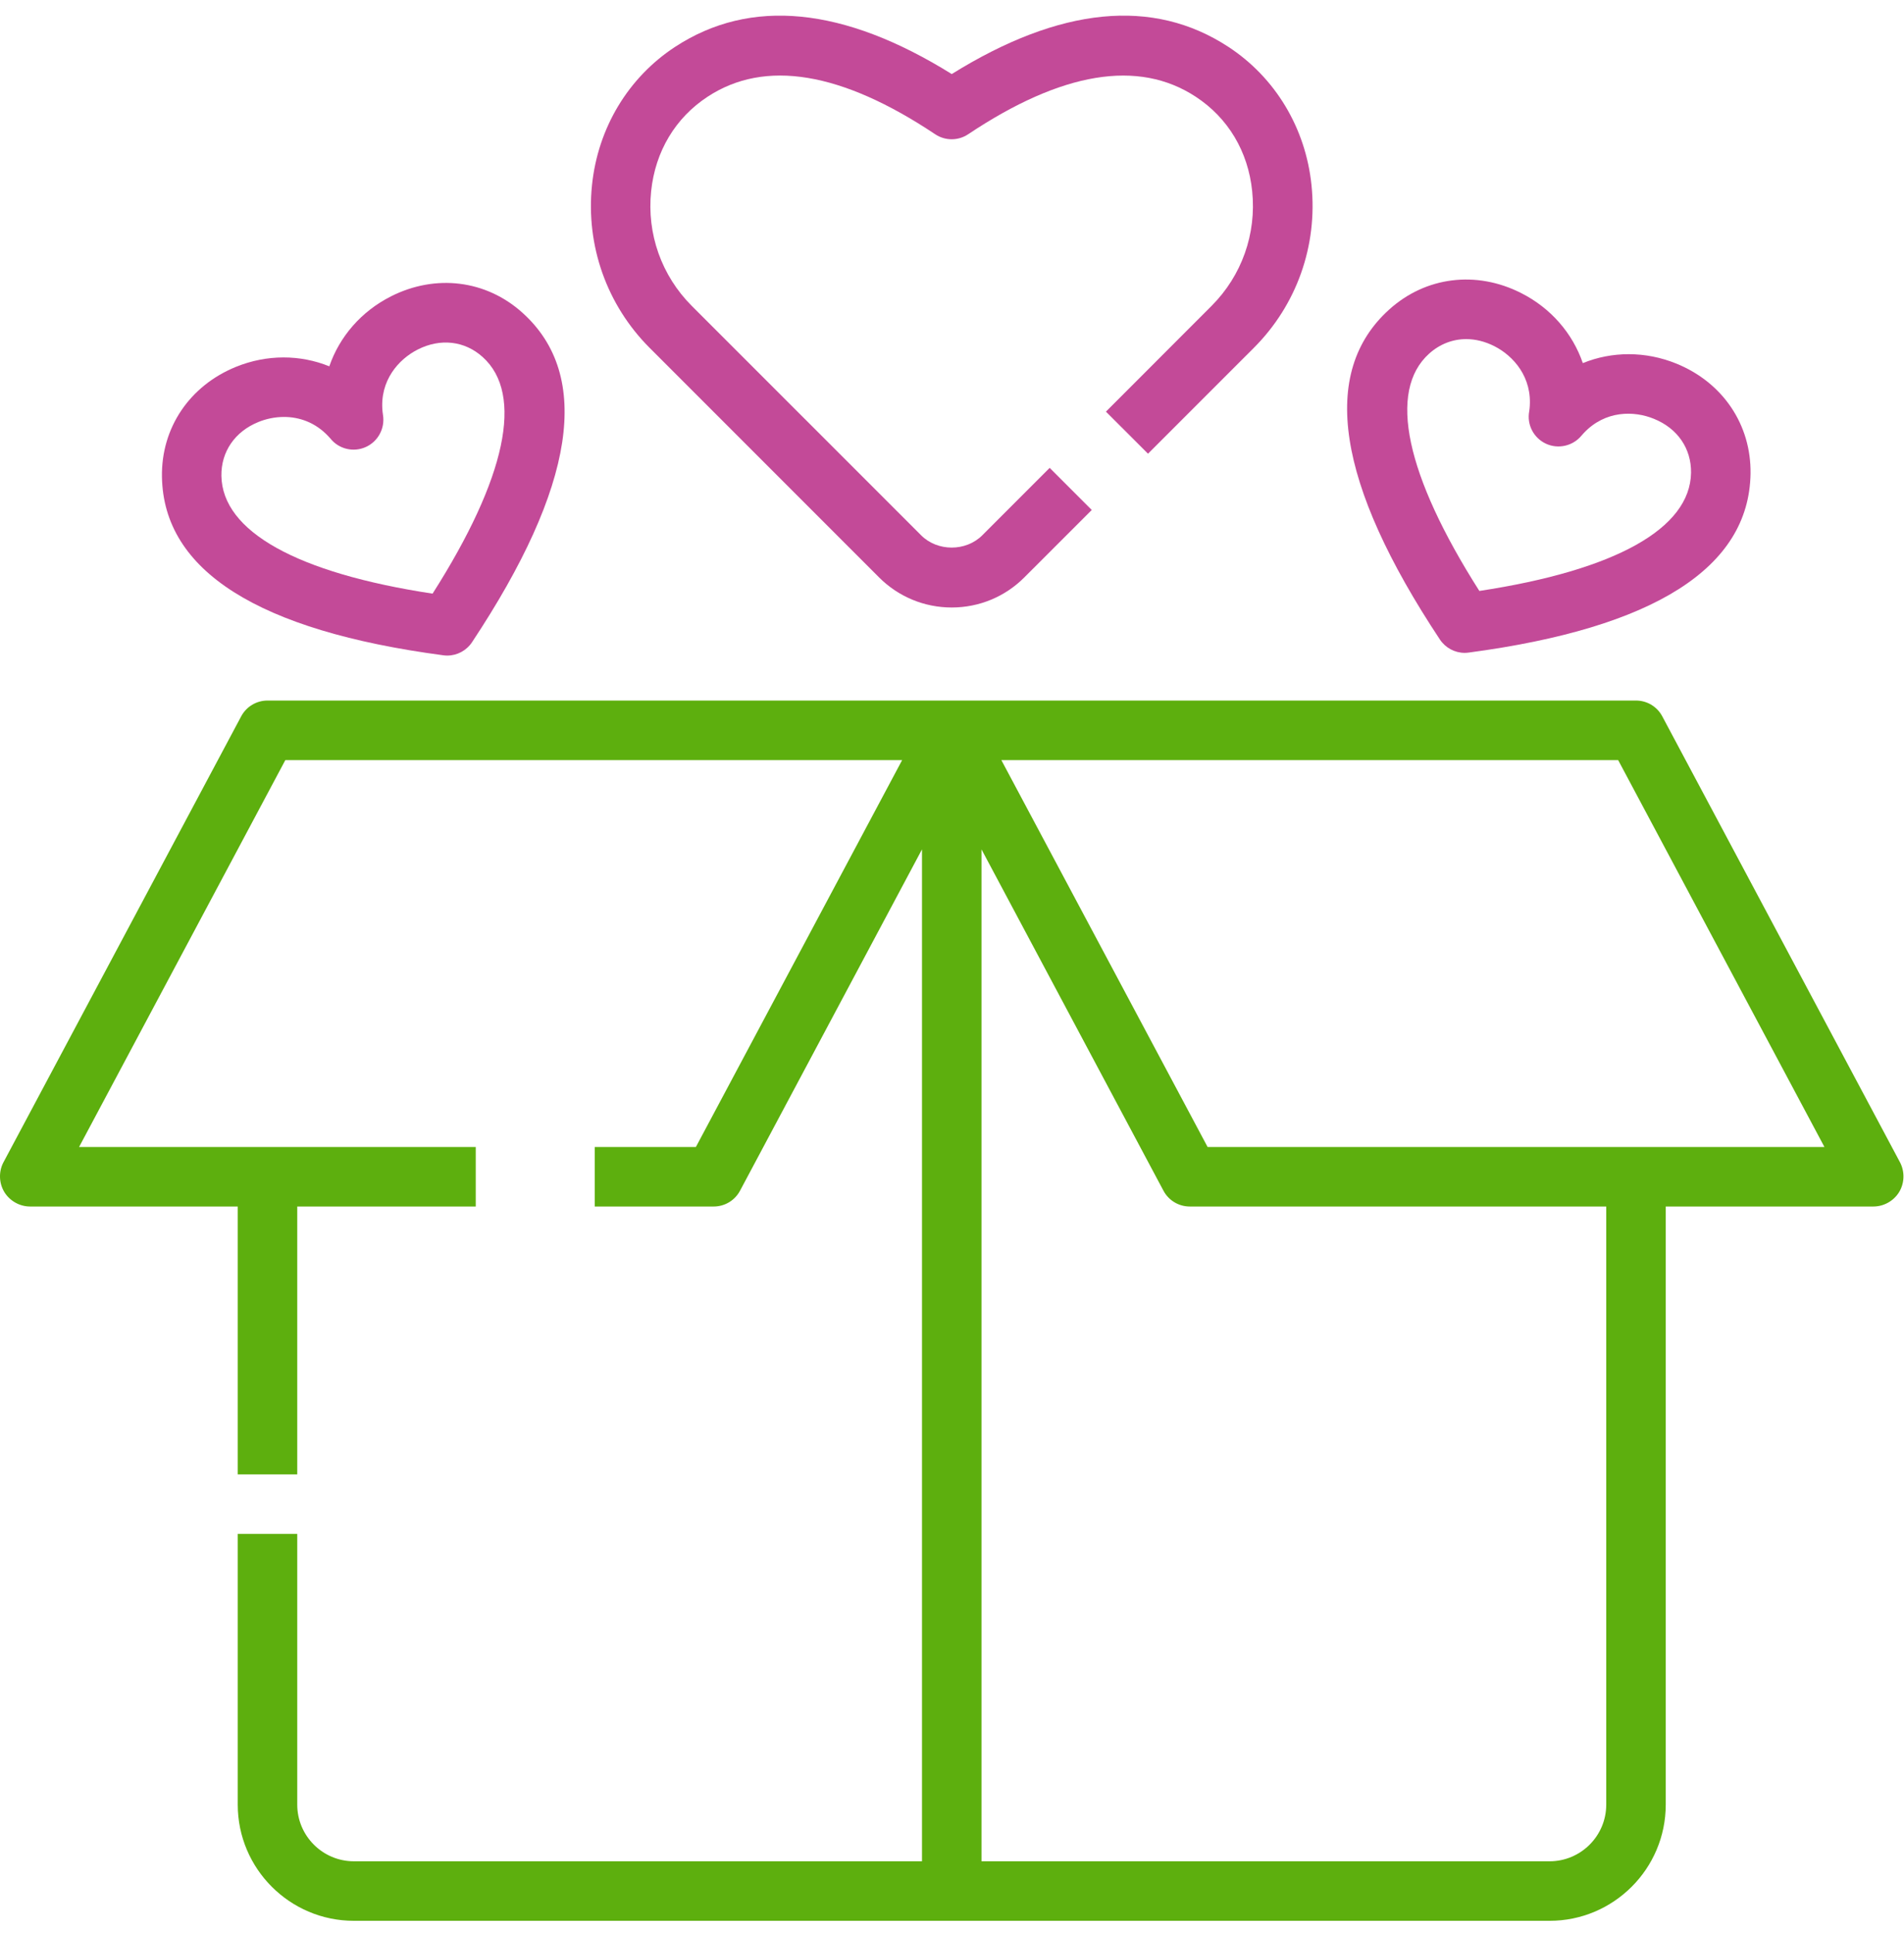
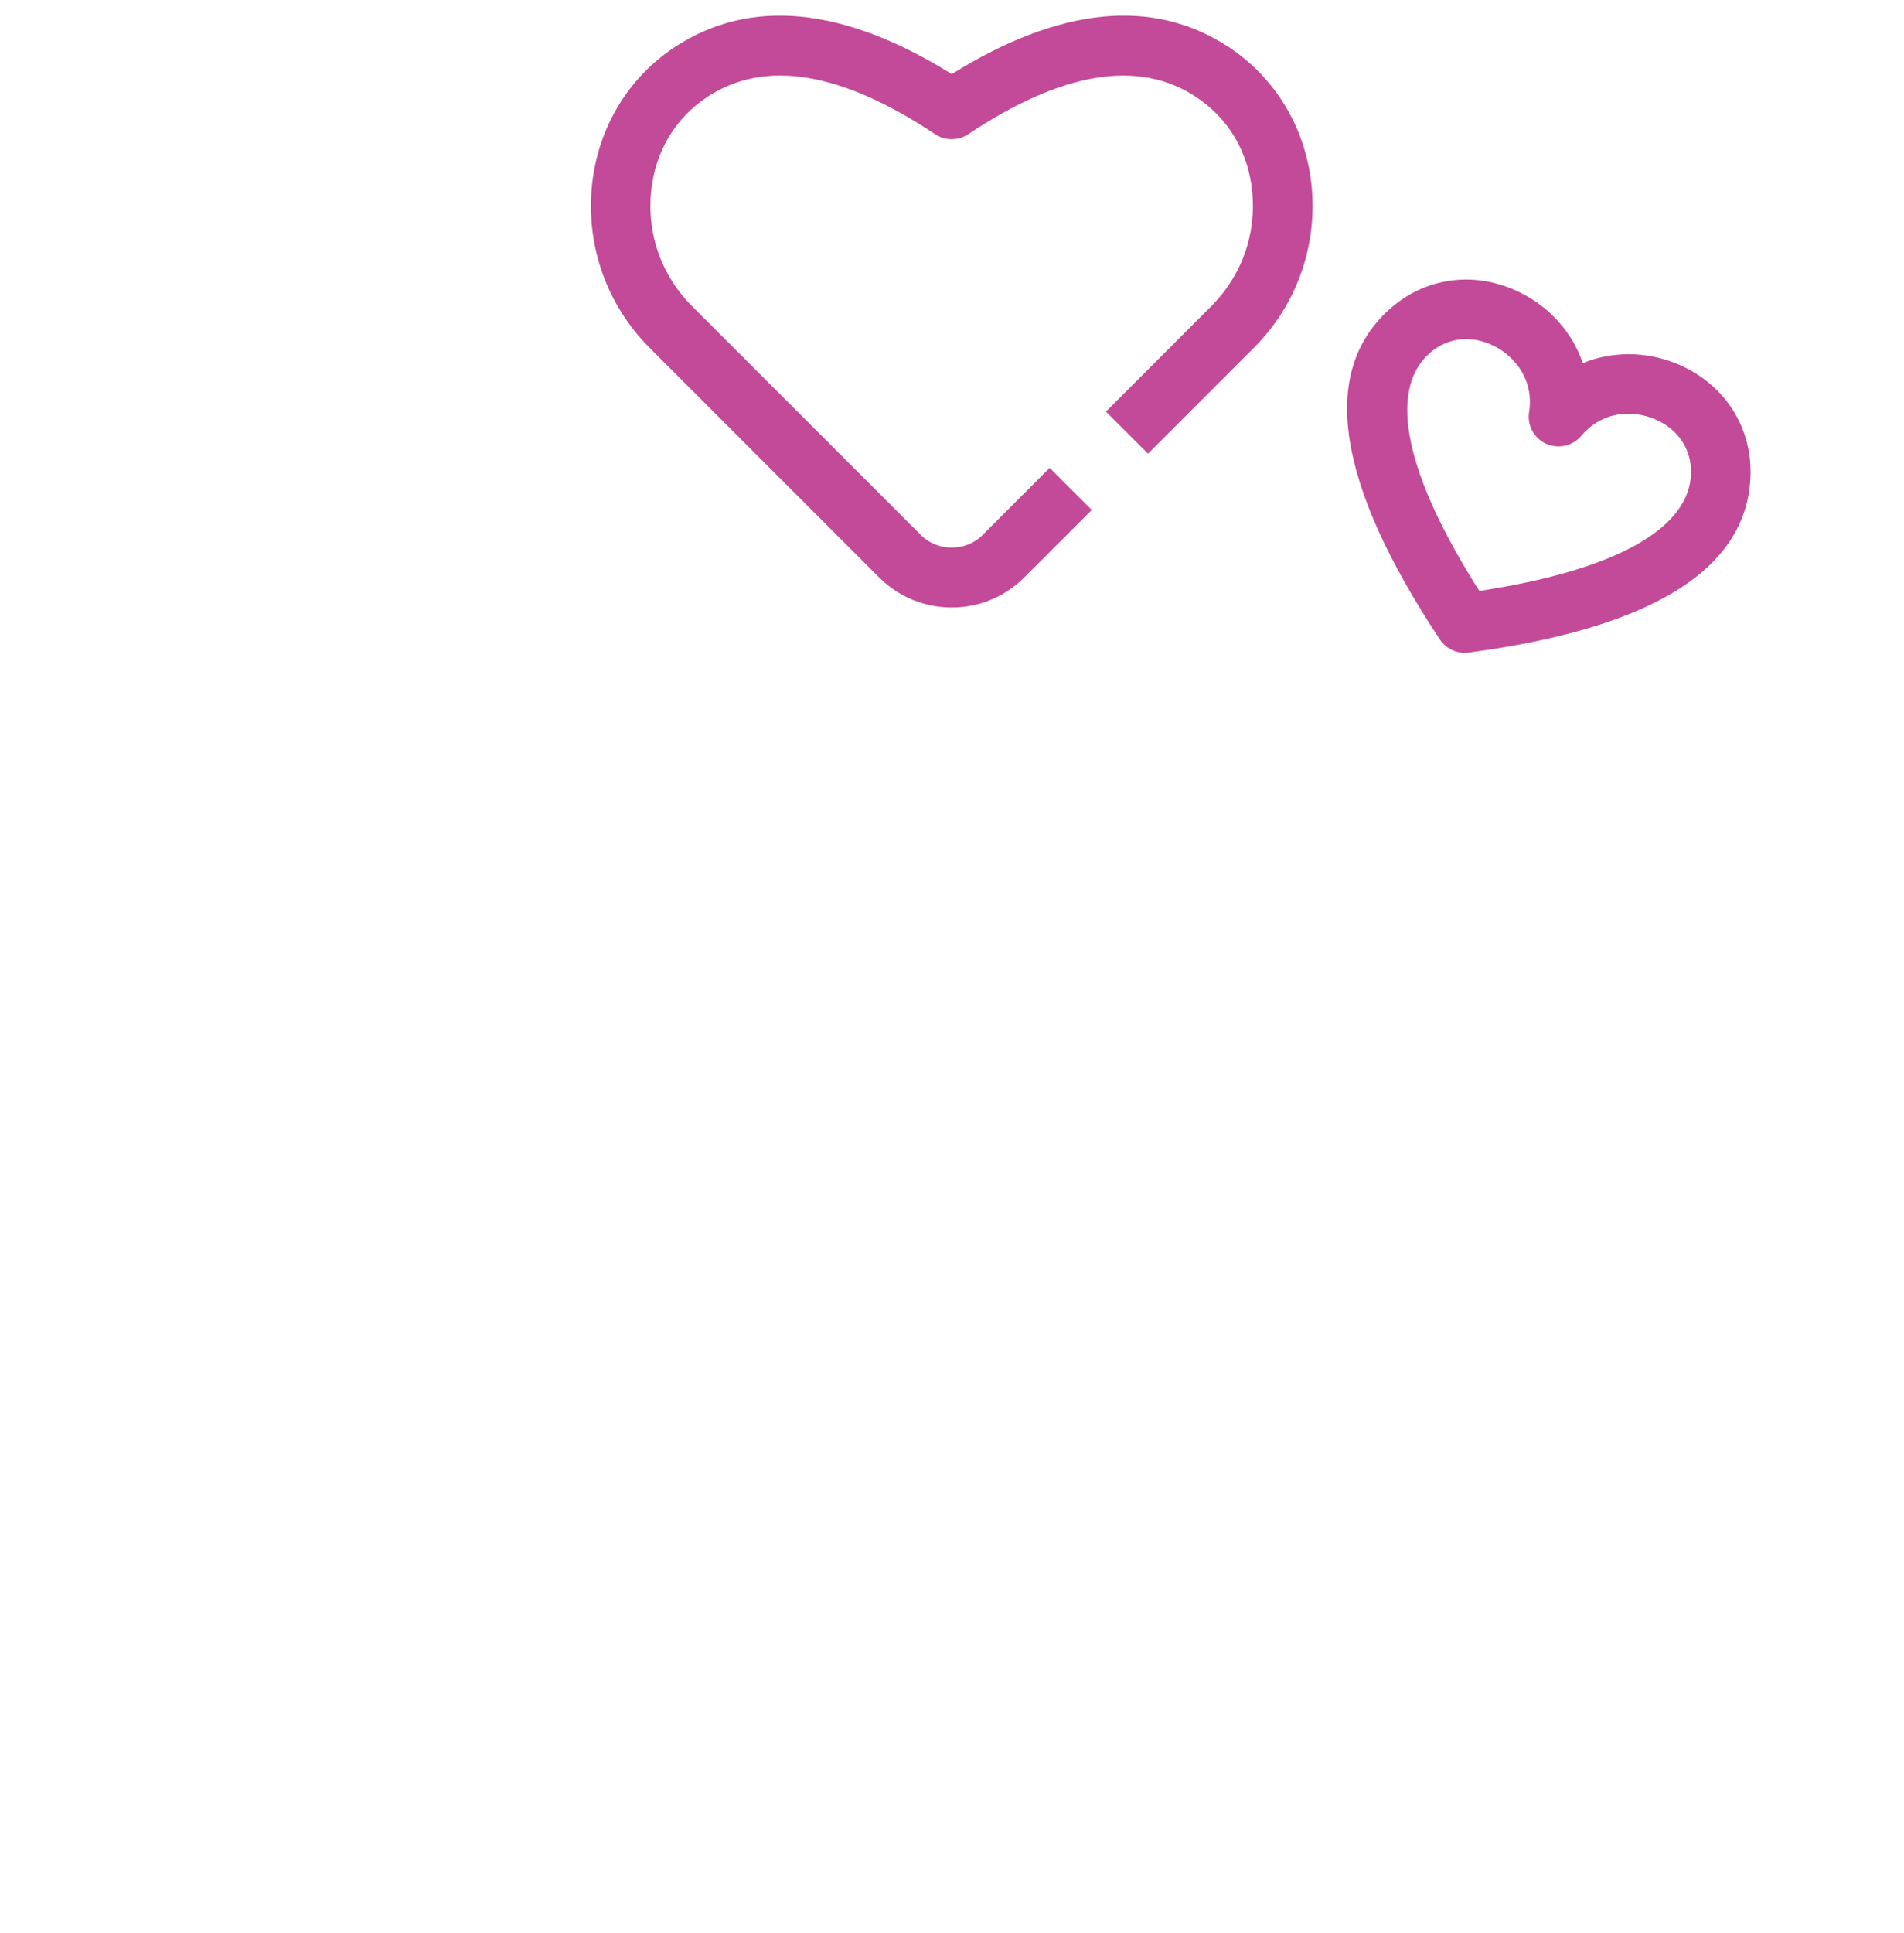
<svg xmlns="http://www.w3.org/2000/svg" width="67" height="68" viewBox="0 0 67 68" fill="none">
  <g id="Group">
-     <path id="Vector" d="M15.599 23.049C15.645 23.056 15.691 23.059 15.737 23.059C16.085 23.059 16.413 22.885 16.609 22.591C20.243 17.113 20.841 13.214 18.387 11.003C17.108 9.849 15.333 9.629 13.758 10.424C12.708 10.955 11.947 11.843 11.588 12.885C10.566 12.471 9.396 12.46 8.305 12.903C6.67 13.568 5.671 15.049 5.699 16.77C5.751 20.072 9.082 22.185 15.599 23.049ZM9.094 14.843C9.358 14.735 9.669 14.666 9.994 14.666C10.521 14.666 11.087 14.849 11.553 15.344L11.625 15.423C11.921 15.796 12.435 15.919 12.868 15.725C13.303 15.532 13.553 15.066 13.477 14.597L13.461 14.476C13.353 13.383 14.032 12.631 14.702 12.293C15.499 11.89 16.354 11.988 16.986 12.559C18.44 13.87 17.812 16.813 15.222 20.881C10.454 20.157 7.823 18.695 7.791 16.737C7.779 15.888 8.266 15.179 9.094 14.843Z" fill="#C34A98" />
    <path id="Vector_2" d="M55.698 12.772C55.339 11.727 54.575 10.836 53.522 10.305C51.943 9.508 50.168 9.731 48.887 10.885C46.428 13.099 47.029 17.006 50.67 22.496C50.866 22.79 51.195 22.964 51.542 22.964C51.588 22.964 51.634 22.96 51.681 22.954C58.21 22.087 61.547 19.97 61.6 16.663C61.626 14.939 60.626 13.455 58.989 12.789C57.897 12.346 56.722 12.356 55.698 12.772ZM59.506 16.63C59.475 18.593 56.837 20.06 52.057 20.786C49.461 16.707 48.83 13.754 50.289 12.44C50.665 12.101 51.12 11.928 51.595 11.928C51.92 11.928 52.254 12.01 52.58 12.174C53.252 12.513 53.931 13.266 53.825 14.363L53.812 14.466C53.723 14.936 53.966 15.404 54.4 15.607C54.832 15.807 55.351 15.689 55.654 15.319L55.732 15.232C56.489 14.428 57.502 14.445 58.199 14.731C59.031 15.066 59.518 15.777 59.506 16.63Z" fill="#C34A98" />
    <path id="Vector_3" d="M38.917 14.479L40.397 15.959L44.119 12.238C45.63 10.728 46.371 8.639 46.15 6.508C45.943 4.501 44.877 2.73 43.227 1.649C40.576 -0.087 37.303 0.235 33.491 2.605C29.68 0.234 26.407 -0.086 23.755 1.649C22.105 2.73 21.04 4.501 20.832 6.509C20.611 8.639 21.352 10.728 22.863 12.239L30.933 20.309C31.615 20.991 32.525 21.368 33.49 21.368C34.455 21.368 35.365 20.992 36.046 20.309L38.418 17.938L36.937 16.457L34.566 18.828C33.991 19.405 32.987 19.405 32.413 18.828L24.342 10.759C23.279 9.696 22.757 8.225 22.913 6.725C23.058 5.326 23.765 4.146 24.9 3.402C26.917 2.077 29.612 2.523 32.908 4.722C33.26 4.957 33.717 4.957 34.069 4.722C37.363 2.523 40.059 2.079 42.076 3.402C43.213 4.146 43.92 5.326 44.063 6.725C44.218 8.225 43.697 9.696 42.634 10.759L38.917 14.479Z" fill="#C34A98" />
-     <path id="Vector_4" d="M58.493 25.195C58.311 24.853 57.955 24.641 57.569 24.641H33.491H9.413C9.027 24.641 8.671 24.853 8.488 25.195L0.11 40.905C-0.052 41.23 -0.034 41.626 0.156 41.935C0.348 42.244 0.695 42.438 1.058 42.438H8.366V51.859H10.46V42.438H16.741V40.344H2.783L10.041 26.735H31.746L24.488 40.344H20.928V42.438H25.116C25.502 42.438 25.858 42.225 26.04 41.884L32.444 29.876V65.469H12.453C11.354 65.469 10.46 64.575 10.46 63.476V53.953H8.366V63.476C8.366 65.73 10.199 67.563 12.453 67.563H54.528C56.783 67.563 58.616 65.73 58.616 63.476V42.438H65.924C66.287 42.438 66.634 42.244 66.825 41.936C67.02 41.619 67.033 41.211 66.858 40.881L58.493 25.195ZM56.522 63.476C56.522 64.575 55.628 65.469 54.529 65.469H34.538V29.876L40.942 41.884C41.124 42.225 41.48 42.438 41.866 42.438H56.522V63.476ZM42.494 40.344L35.236 26.735H56.941L64.2 40.344H42.494Z" fill="#5DAF0E" />
  </g>
</svg>